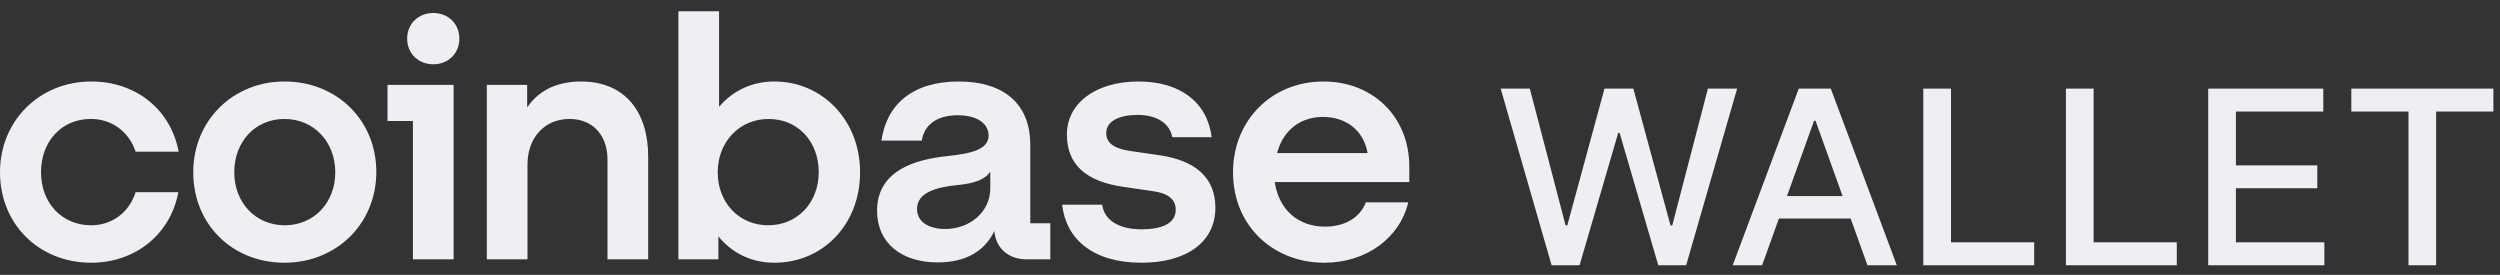
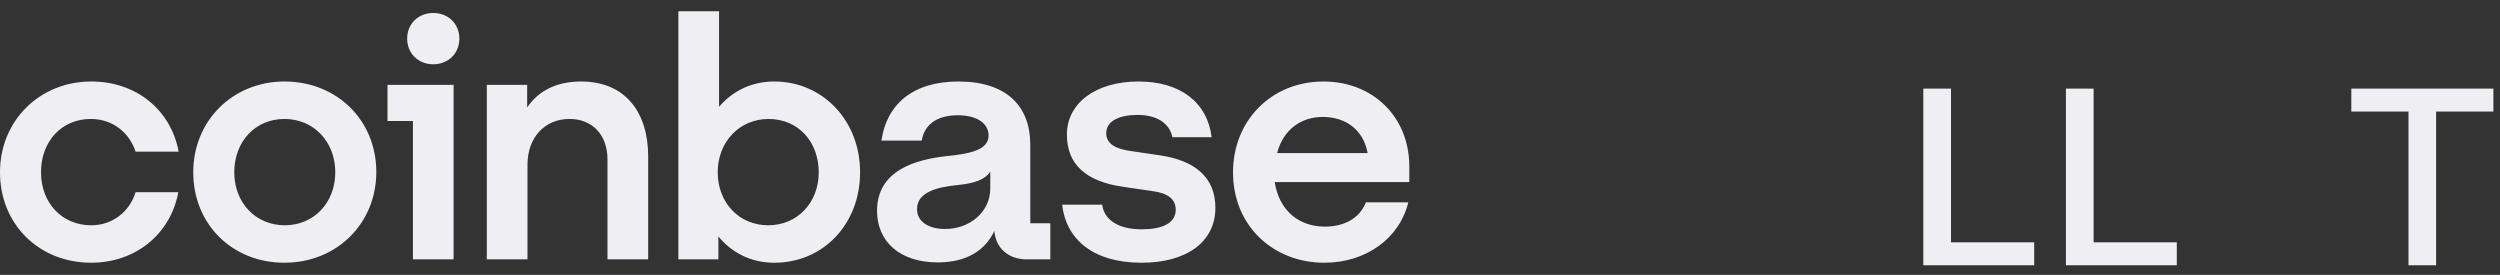
<svg xmlns="http://www.w3.org/2000/svg" width="191" height="21" viewBox="0 0 191 21" fill="none">
  <rect x="0" y="0" width="191" height="21" fill="#333333" stroke="none" />
  <path d="M21.731 6.226C17.819 6.226 14.764 9.191 14.764 13.161C14.764 17.131 17.742 20.072 21.731 20.072C25.72 20.072 28.751 17.081 28.751 13.136C28.751 9.217 25.771 6.226 21.731 6.226ZM21.757 17.211C19.53 17.211 17.898 15.483 17.898 13.162C17.898 10.816 19.503 9.089 21.731 9.089C23.984 9.089 25.616 10.842 25.616 13.162C25.616 15.483 23.984 17.211 21.757 17.211ZM29.605 9.244H31.548V19.814H34.655V6.484H29.605V9.244ZM6.942 9.088C8.574 9.088 9.868 10.093 10.36 11.589H13.65C13.054 8.392 10.412 6.226 6.968 6.226C3.057 6.226 0 9.191 0 13.162C0 17.133 2.979 20.072 6.968 20.072C10.335 20.072 13.028 17.906 13.624 14.683H10.36C9.894 16.179 8.599 17.211 6.967 17.211C4.713 17.211 3.133 15.483 3.133 13.162C3.134 10.816 4.689 9.088 6.942 9.088ZM88.66 11.873L86.38 11.538C85.292 11.384 84.515 11.023 84.515 10.172C84.515 9.244 85.526 8.779 86.898 8.779C88.4 8.779 89.359 9.424 89.567 10.481H92.571C92.234 7.8 90.162 6.227 86.977 6.227C83.687 6.227 81.511 7.903 81.511 10.275C81.511 12.544 82.935 13.86 85.81 14.272L88.089 14.606C89.204 14.761 89.826 15.199 89.826 16.025C89.826 17.082 88.737 17.52 87.235 17.52C85.395 17.52 84.36 16.772 84.205 15.638H81.148C81.434 18.243 83.479 20.073 87.209 20.073C90.603 20.073 92.856 18.526 92.856 15.869C92.856 13.498 91.224 12.259 88.66 11.873ZM33.102 0.992C31.962 0.992 31.107 1.817 31.107 2.951C31.107 4.086 31.961 4.911 33.102 4.911C34.241 4.911 35.096 4.086 35.096 2.951C35.096 1.817 34.241 0.992 33.102 0.992ZM78.714 11.049C78.714 8.161 76.952 6.227 73.223 6.227C69.7 6.227 67.732 8.006 67.342 10.74H70.425C70.581 9.682 71.409 8.806 73.171 8.806C74.751 8.806 75.528 9.502 75.528 10.353C75.528 11.462 74.104 11.745 72.342 11.926C69.959 12.184 67.007 13.008 67.007 16.102C67.007 18.501 68.794 20.047 71.643 20.047C73.871 20.047 75.27 19.119 75.969 17.648C76.073 18.964 77.057 19.815 78.43 19.815H80.244V17.056H78.715L78.714 11.049ZM75.657 14.401C75.657 16.18 74.104 17.495 72.212 17.495C71.046 17.495 70.061 17.004 70.061 15.973C70.061 14.659 71.642 14.297 73.093 14.144C74.491 14.015 75.269 13.705 75.657 13.112V14.401ZM59.158 6.226C57.423 6.226 55.972 6.949 54.936 8.16V0.863H51.828V19.815H54.885V18.062C55.921 19.325 57.397 20.073 59.158 20.073C62.888 20.073 65.711 17.133 65.711 13.162C65.711 9.191 62.837 6.226 59.158 6.226ZM58.692 17.211C56.465 17.211 54.833 15.483 54.833 13.162C54.833 10.842 56.49 9.089 58.718 9.089C60.971 9.089 62.551 10.817 62.551 13.162C62.551 15.483 60.919 17.211 58.692 17.211ZM44.394 6.226C42.374 6.226 41.053 7.051 40.276 8.212V6.484H37.193V19.814H40.301V12.569C40.301 10.532 41.596 9.088 43.512 9.088C45.3 9.088 46.413 10.351 46.413 12.183V19.814H49.521V11.951C49.522 8.598 47.788 6.226 44.394 6.226ZM107.671 12.725C107.671 8.908 104.874 6.227 101.117 6.227C97.129 6.227 94.202 9.218 94.202 13.162C94.202 17.314 97.337 20.073 101.169 20.073C104.408 20.073 106.946 18.164 107.593 15.457H104.355C103.889 16.643 102.749 17.314 101.221 17.314C99.225 17.314 97.723 16.077 97.387 13.91H107.67L107.671 12.725ZM97.57 11.693C98.062 9.836 99.461 8.934 101.066 8.934C102.827 8.934 104.175 9.939 104.485 11.693H97.57Z" fill="#EFEEF3" />
  <path d="M179.641 8.522V6.77H190.495V8.522H186.119V20.266H184.009V8.522H179.641Z" fill="#EFEEF3" />
-   <path d="M168.707 20.266V6.77H177.5V8.522H170.823V12.635H177.041V14.381H170.823V18.513H177.582V20.266H168.707Z" fill="#EFEEF3" />
-   <path d="M157.836 20.266V6.77H159.952V18.513H166.307V20.266H157.836Z" fill="#EFEEF3" />
+   <path d="M157.836 20.266V6.77H159.952V18.513H166.307V20.266Z" fill="#EFEEF3" />
  <path d="M146.941 20.266V6.77H149.057V18.513H155.412V20.266H146.941Z" fill="#EFEEF3" />
-   <path d="M134.626 20.266H132.379L137.426 6.77H139.871L144.917 20.266H142.672L138.706 9.222H138.596L134.626 20.266ZM135.001 14.981H142.287V16.694H135.001V14.981Z" fill="#EFEEF3" />
-   <path d="M118.542 20.266L114.652 6.77H116.879L119.611 17.222H119.741L122.583 6.77H124.787L127.629 17.228H127.759L130.484 6.77H132.717L128.821 20.266H126.692L123.739 10.158H123.63L120.679 20.266H118.542Z" fill="#EFEEF3" />
</svg>